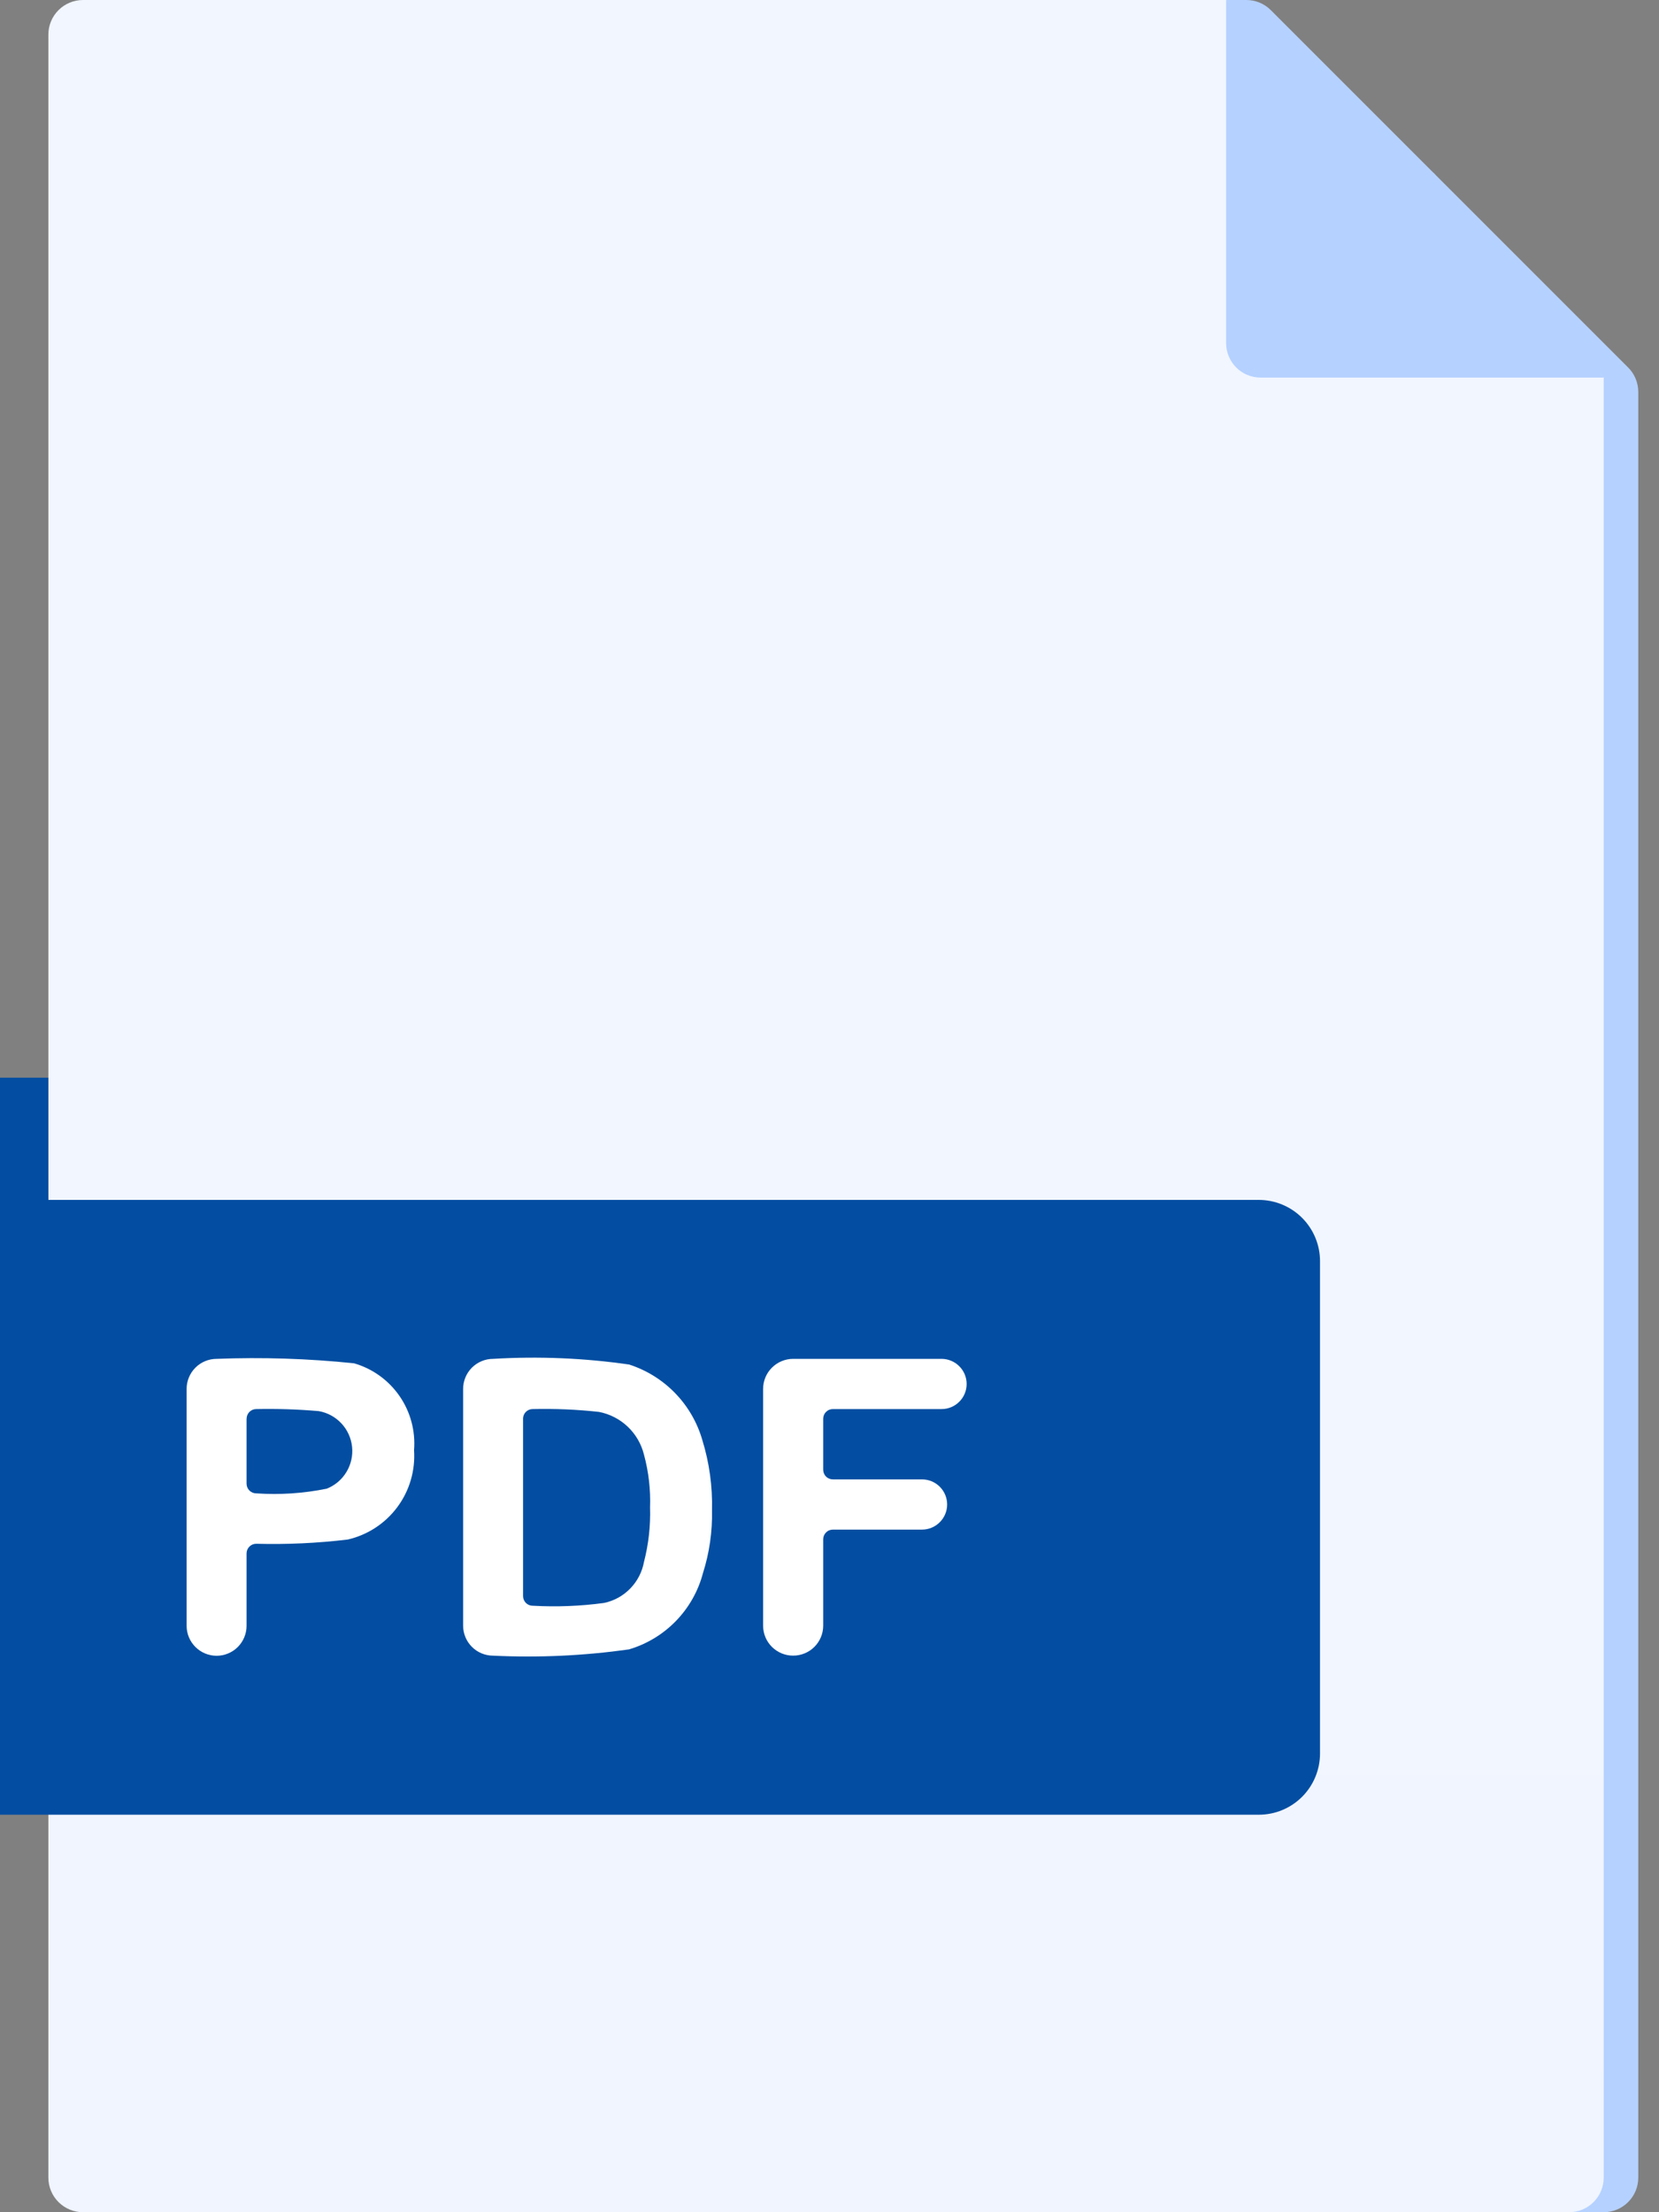
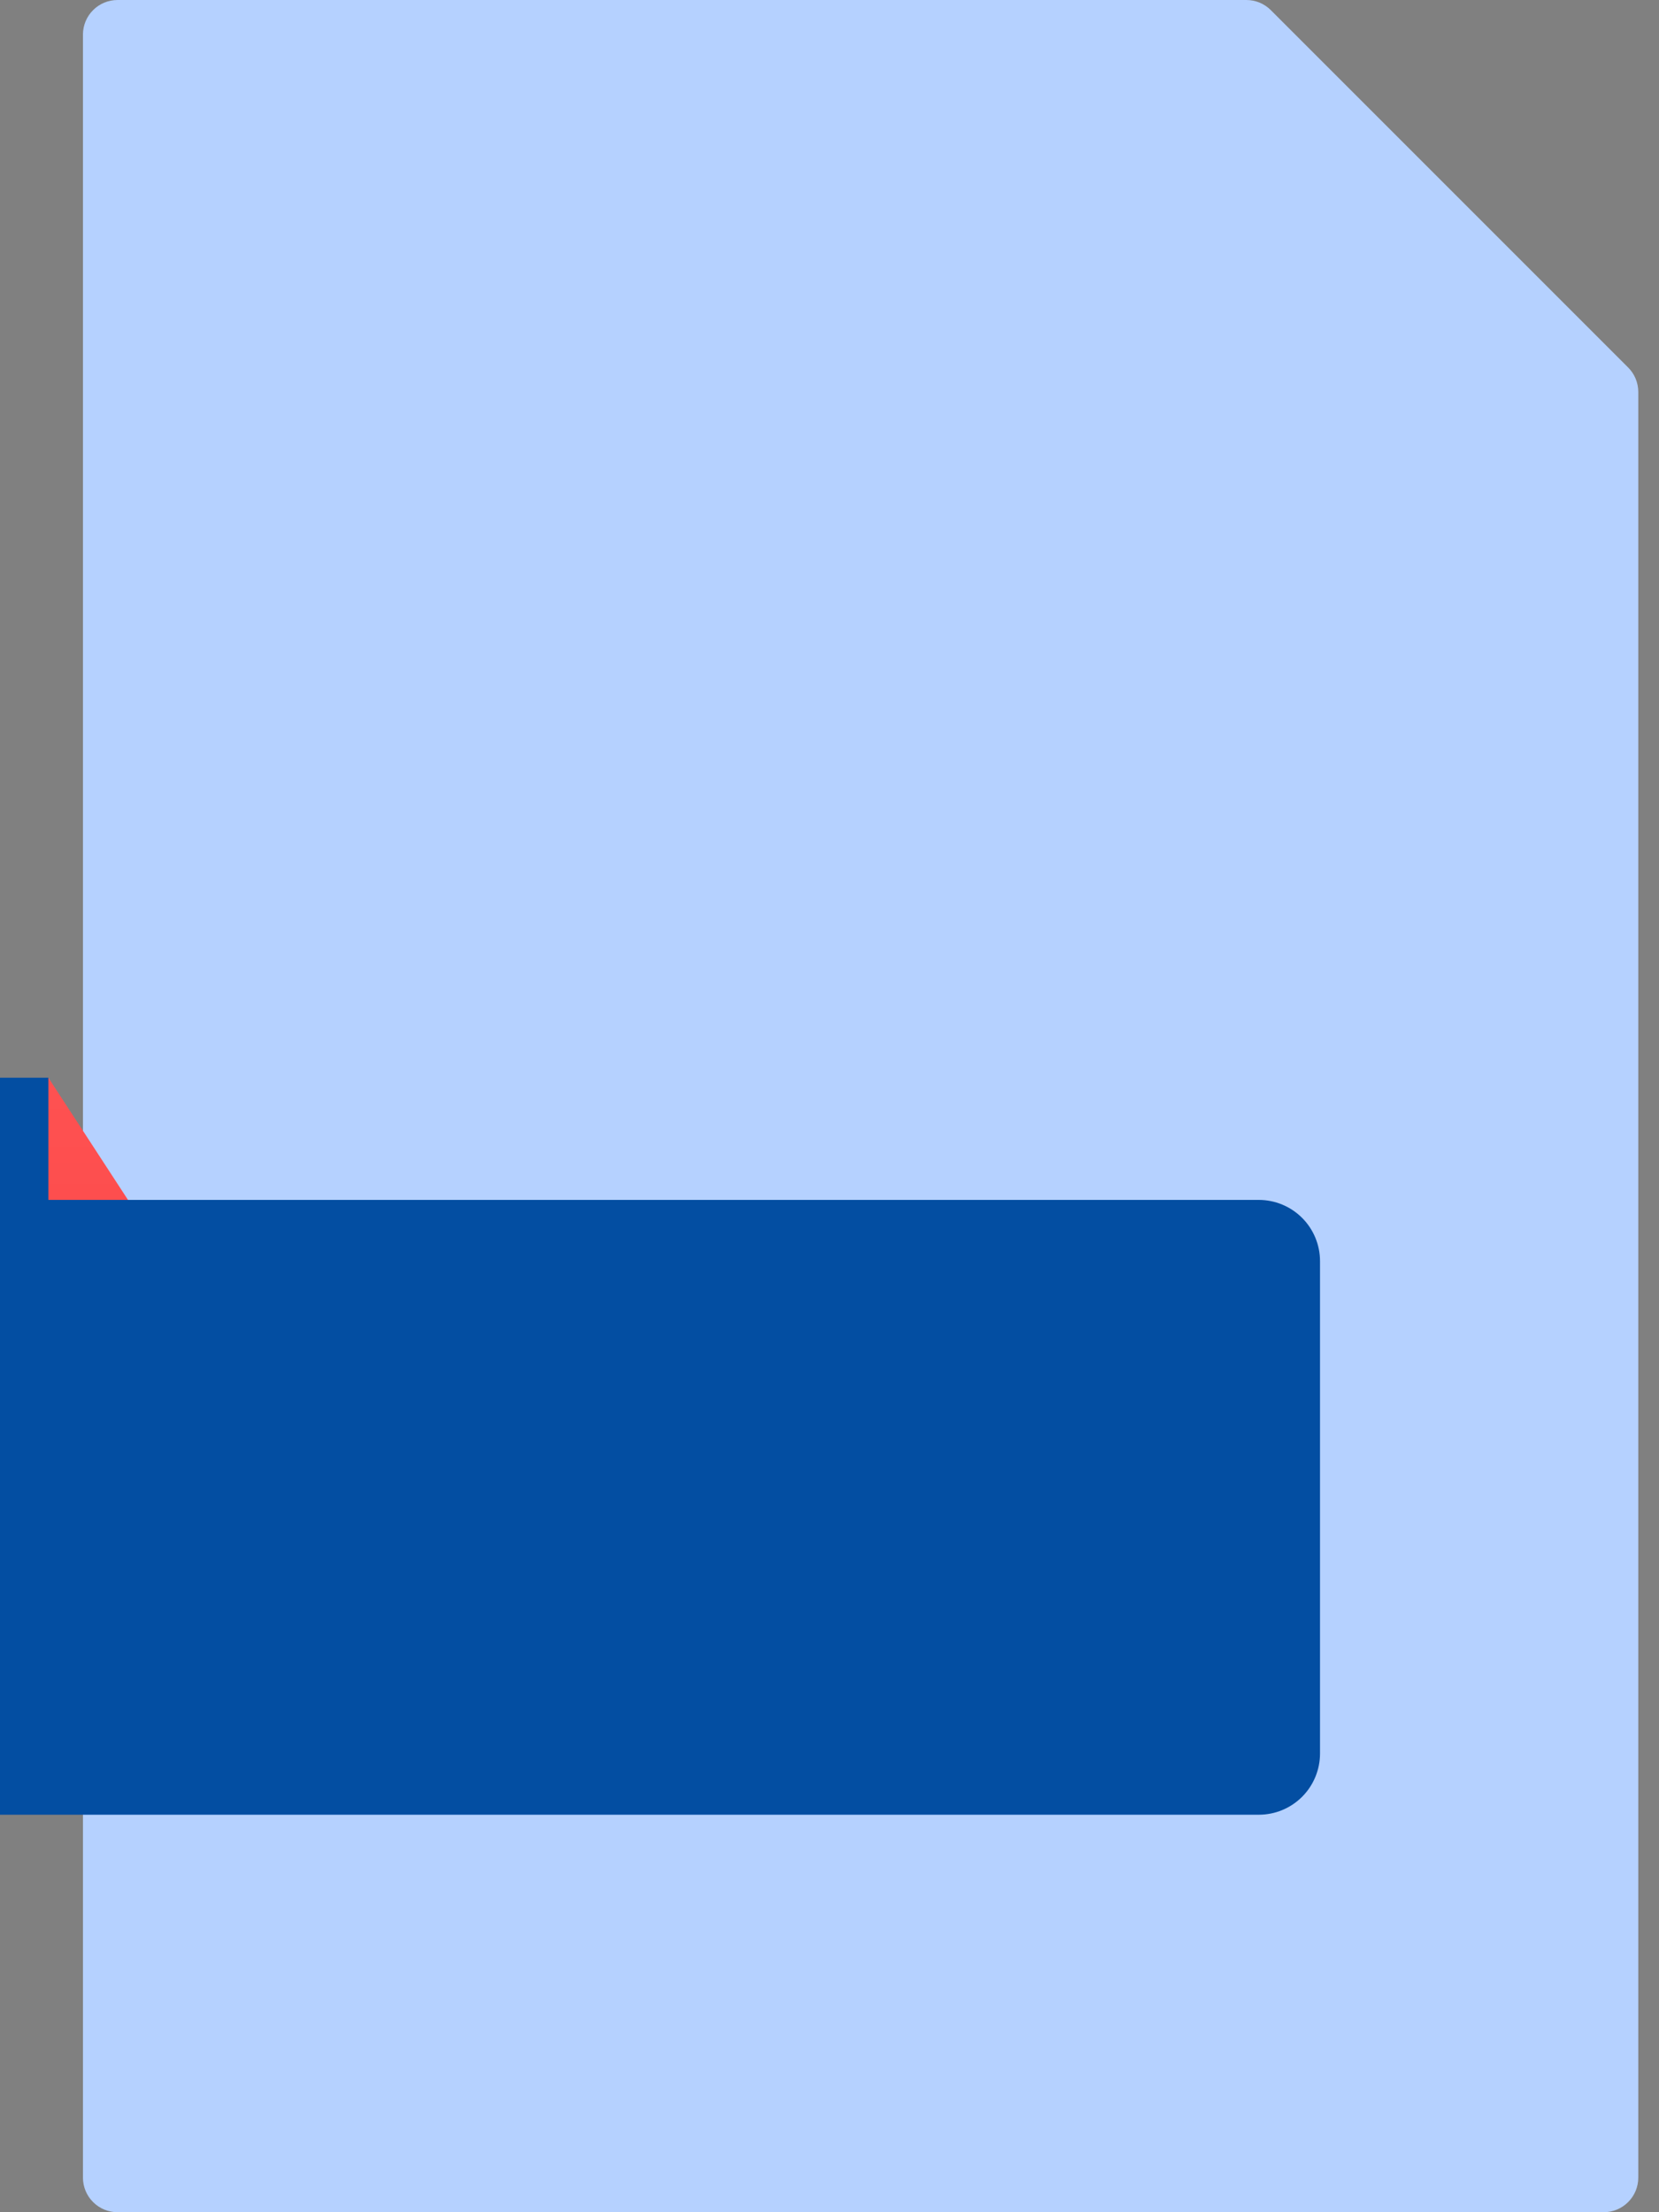
<svg xmlns="http://www.w3.org/2000/svg" width="45" height="60" viewBox="0 0 45 60" fill="none">
  <rect x="0" y="0" width="45" height="60" fill="#808080" stroke="none" />
  <path d="M43.5 60H3.188C2.939 60 2.7 59.901 2.525 59.725C2.349 59.55 2.25 59.311 2.25 59.062V0.938C2.25 0.689 2.349 0.45 2.525 0.275C2.7 0.099 2.939 0 3.188 0L33.808 0C34.057 5.30976e-05 34.295 0.099 34.471 0.275L44.163 9.967C44.339 10.142 44.437 10.381 44.438 10.629V59.062C44.438 59.311 44.339 59.55 44.163 59.725C43.987 59.901 43.749 60 43.5 60Z" fill="url(#paint0_linear)" />
  <path d="M-2.438 30.887L1.312 29.23L3.93 33.247H-2.438V30.887Z" fill="url(#paint1_linear)" />
-   <path d="M42.562 60H2.25C2.001 60 1.763 59.901 1.587 59.725C1.411 59.55 1.312 59.311 1.312 59.062V0.938C1.312 0.689 1.411 0.45 1.587 0.275C1.763 0.099 2.001 0 2.25 0L33.259 0L43.5 10.241V59.062C43.5 59.311 43.401 59.55 43.225 59.725C43.05 59.901 42.811 60 42.562 60Z" fill="url(#paint2_linear)" />
-   <path d="M33.258 0V9.304C33.258 9.552 33.357 9.791 33.532 9.967C33.708 10.143 33.947 10.241 34.195 10.241H43.499L38.905 4.71L33.258 0Z" fill="url(#paint3_linear)" />
  <path d="M34.146 49.219H-0.778C-0.996 49.219 -1.212 49.176 -1.413 49.093C-1.615 49.009 -1.798 48.887 -1.952 48.733C-2.106 48.579 -2.228 48.396 -2.311 48.195C-2.395 47.993 -2.438 47.777 -2.438 47.559V32.544H34.146C34.586 32.545 35.008 32.72 35.319 33.031C35.63 33.342 35.805 33.764 35.805 34.204V47.559C35.805 47.999 35.63 48.422 35.319 48.733C35.008 49.044 34.586 49.219 34.146 49.219Z" fill="url(#paint4_linear)" />
  <path d="M1.312 29.23H-0.78C-0.998 29.23 -1.213 29.273 -1.414 29.356C-1.615 29.439 -1.798 29.561 -1.952 29.715C-2.106 29.869 -2.228 30.052 -2.311 30.253C-2.395 30.454 -2.438 30.669 -2.438 30.887C-2.438 31.105 -2.395 31.32 -2.312 31.521C-2.228 31.722 -2.106 31.905 -1.952 32.059C-1.798 32.213 -1.616 32.335 -1.414 32.418C-1.213 32.502 -0.998 32.544 -0.78 32.544H1.312V29.23Z" fill="url(#paint5_linear)" />
-   <path d="M5.062 44.095V37.67C5.062 37.563 5.083 37.457 5.124 37.358C5.165 37.259 5.225 37.169 5.301 37.093C5.376 37.018 5.466 36.958 5.565 36.917C5.663 36.876 5.769 36.855 5.876 36.855C7.12 36.807 8.366 36.847 9.605 36.976C10.106 37.121 10.541 37.435 10.838 37.865C11.134 38.294 11.273 38.813 11.231 39.333C11.268 39.884 11.108 40.431 10.779 40.874C10.45 41.318 9.973 41.63 9.435 41.755C8.61 41.854 7.78 41.892 6.95 41.87C6.88 41.87 6.814 41.898 6.765 41.947C6.716 41.996 6.688 42.063 6.688 42.132V44.095C6.688 44.202 6.667 44.308 6.626 44.406C6.585 44.505 6.526 44.594 6.45 44.67C6.375 44.745 6.285 44.805 6.186 44.846C6.088 44.887 5.982 44.908 5.875 44.908C5.66 44.908 5.453 44.822 5.301 44.67C5.148 44.517 5.062 44.311 5.062 44.095ZM6.688 38.48V40.241C6.688 40.31 6.716 40.377 6.765 40.426C6.814 40.475 6.88 40.503 6.95 40.503C7.59 40.547 8.234 40.504 8.863 40.376C9.086 40.288 9.273 40.129 9.397 39.924C9.521 39.719 9.575 39.479 9.55 39.241C9.525 39.003 9.423 38.779 9.26 38.605C9.096 38.43 8.88 38.313 8.644 38.272C8.08 38.224 7.515 38.205 6.95 38.217C6.915 38.217 6.881 38.224 6.85 38.237C6.818 38.251 6.789 38.27 6.765 38.294C6.741 38.319 6.722 38.348 6.709 38.379C6.696 38.411 6.689 38.445 6.689 38.48H6.688Z" fill="white" />
-   <path d="M12.562 37.67C12.562 37.563 12.583 37.457 12.624 37.358C12.665 37.259 12.725 37.169 12.8 37.094C12.876 37.018 12.966 36.958 13.065 36.917C13.163 36.876 13.269 36.855 13.376 36.855C14.608 36.781 15.845 36.833 17.066 37.009C17.539 37.162 17.967 37.428 18.313 37.785C18.659 38.142 18.912 38.578 19.05 39.055C19.24 39.671 19.329 40.314 19.313 40.958C19.326 41.539 19.242 42.118 19.066 42.672C18.937 43.159 18.684 43.605 18.333 43.966C17.982 44.327 17.544 44.592 17.061 44.735C15.841 44.907 14.607 44.965 13.376 44.905C13.161 44.905 12.954 44.82 12.802 44.668C12.649 44.516 12.563 44.31 12.562 44.094V37.67ZM14.188 38.48V43.29C14.188 43.359 14.216 43.426 14.265 43.475C14.314 43.524 14.38 43.551 14.45 43.551C15.096 43.587 15.744 43.562 16.386 43.475C16.656 43.418 16.904 43.282 17.096 43.083C17.289 42.885 17.418 42.634 17.468 42.362C17.592 41.881 17.648 41.384 17.633 40.887C17.65 40.404 17.594 39.92 17.468 39.454C17.396 39.164 17.244 38.901 17.028 38.696C16.812 38.49 16.541 38.351 16.249 38.294C15.65 38.228 15.047 38.203 14.445 38.217C14.376 38.218 14.31 38.246 14.262 38.295C14.214 38.345 14.187 38.411 14.187 38.48H14.188Z" fill="white" />
-   <path d="M20.699 44.095V37.67C20.699 37.454 20.785 37.246 20.938 37.094C21.091 36.941 21.298 36.855 21.514 36.855H25.539C25.719 36.855 25.893 36.927 26.02 37.055C26.148 37.182 26.22 37.356 26.22 37.536C26.22 37.626 26.203 37.715 26.168 37.797C26.134 37.88 26.084 37.955 26.02 38.018C25.957 38.081 25.882 38.132 25.799 38.166C25.717 38.2 25.628 38.217 25.539 38.217H22.591C22.557 38.217 22.523 38.224 22.491 38.237C22.459 38.25 22.43 38.27 22.406 38.294C22.381 38.319 22.362 38.347 22.349 38.379C22.336 38.411 22.329 38.445 22.329 38.48V39.861C22.329 39.896 22.336 39.93 22.349 39.962C22.362 39.994 22.381 40.023 22.406 40.047C22.43 40.072 22.459 40.091 22.491 40.104C22.523 40.117 22.557 40.124 22.591 40.124H25.01C25.19 40.124 25.364 40.196 25.491 40.323C25.619 40.451 25.691 40.624 25.691 40.805C25.691 40.985 25.619 41.159 25.491 41.286C25.364 41.414 25.191 41.486 25.01 41.486H22.591C22.557 41.486 22.523 41.493 22.491 41.506C22.459 41.519 22.43 41.539 22.406 41.563C22.382 41.587 22.363 41.616 22.349 41.648C22.336 41.679 22.329 41.714 22.329 41.748V44.092C22.329 44.307 22.243 44.514 22.091 44.666C21.938 44.819 21.731 44.904 21.516 44.904C21.409 44.905 21.303 44.884 21.204 44.844C21.106 44.803 21.016 44.744 20.94 44.669C20.864 44.594 20.804 44.505 20.762 44.406C20.721 44.308 20.7 44.202 20.699 44.095Z" fill="white" />
  <defs>
    <linearGradient id="paint0_linear" x1="23.344" y1="-29.988" x2="23.344" y2="-27.582" gradientUnits="userSpaceOnUse">
      <stop stop-color="#F3F7FF" />
      <stop offset="0.99" stop-color="#B5D1FF" />
    </linearGradient>
    <linearGradient id="paint1_linear" x1="0.746" y1="28.546" x2="0.746" y2="112.218" gradientUnits="userSpaceOnUse">
      <stop stop-color="#FF5252" />
      <stop offset="1" stop-color="#D50000" />
    </linearGradient>
    <linearGradient id="paint2_linear" x1="1414.59" y1="-325.74" x2="1414.59" y2="9238.62" gradientUnits="userSpaceOnUse">
      <stop stop-color="#F3F7FF" />
      <stop offset="0.99" stop-color="#B5D1FF" />
    </linearGradient>
    <linearGradient id="paint3_linear" x1="550.83" y1="-239.942" x2="550.83" y2="-40.955" gradientUnits="userSpaceOnUse">
      <stop stop-color="#F3F7FF" />
      <stop offset="0.99" stop-color="#B5D1FF" />
    </linearGradient>
    <linearGradient id="paint4_linear" x1="1045.25" y1="574.762" x2="1045.25" y2="1449.07" gradientUnits="userSpaceOnUse">
      <stop stop-color="#034EA2" />
      <stop offset="1" stop-color="#D50000" />
    </linearGradient>
    <linearGradient id="paint5_linear" x1="31.312" y1="83.319" x2="31.312" y2="173.922" gradientUnits="userSpaceOnUse">
      <stop stop-color="#034EA2" />
      <stop offset="1" stop-color="#003168" />
    </linearGradient>
  </defs>
</svg>